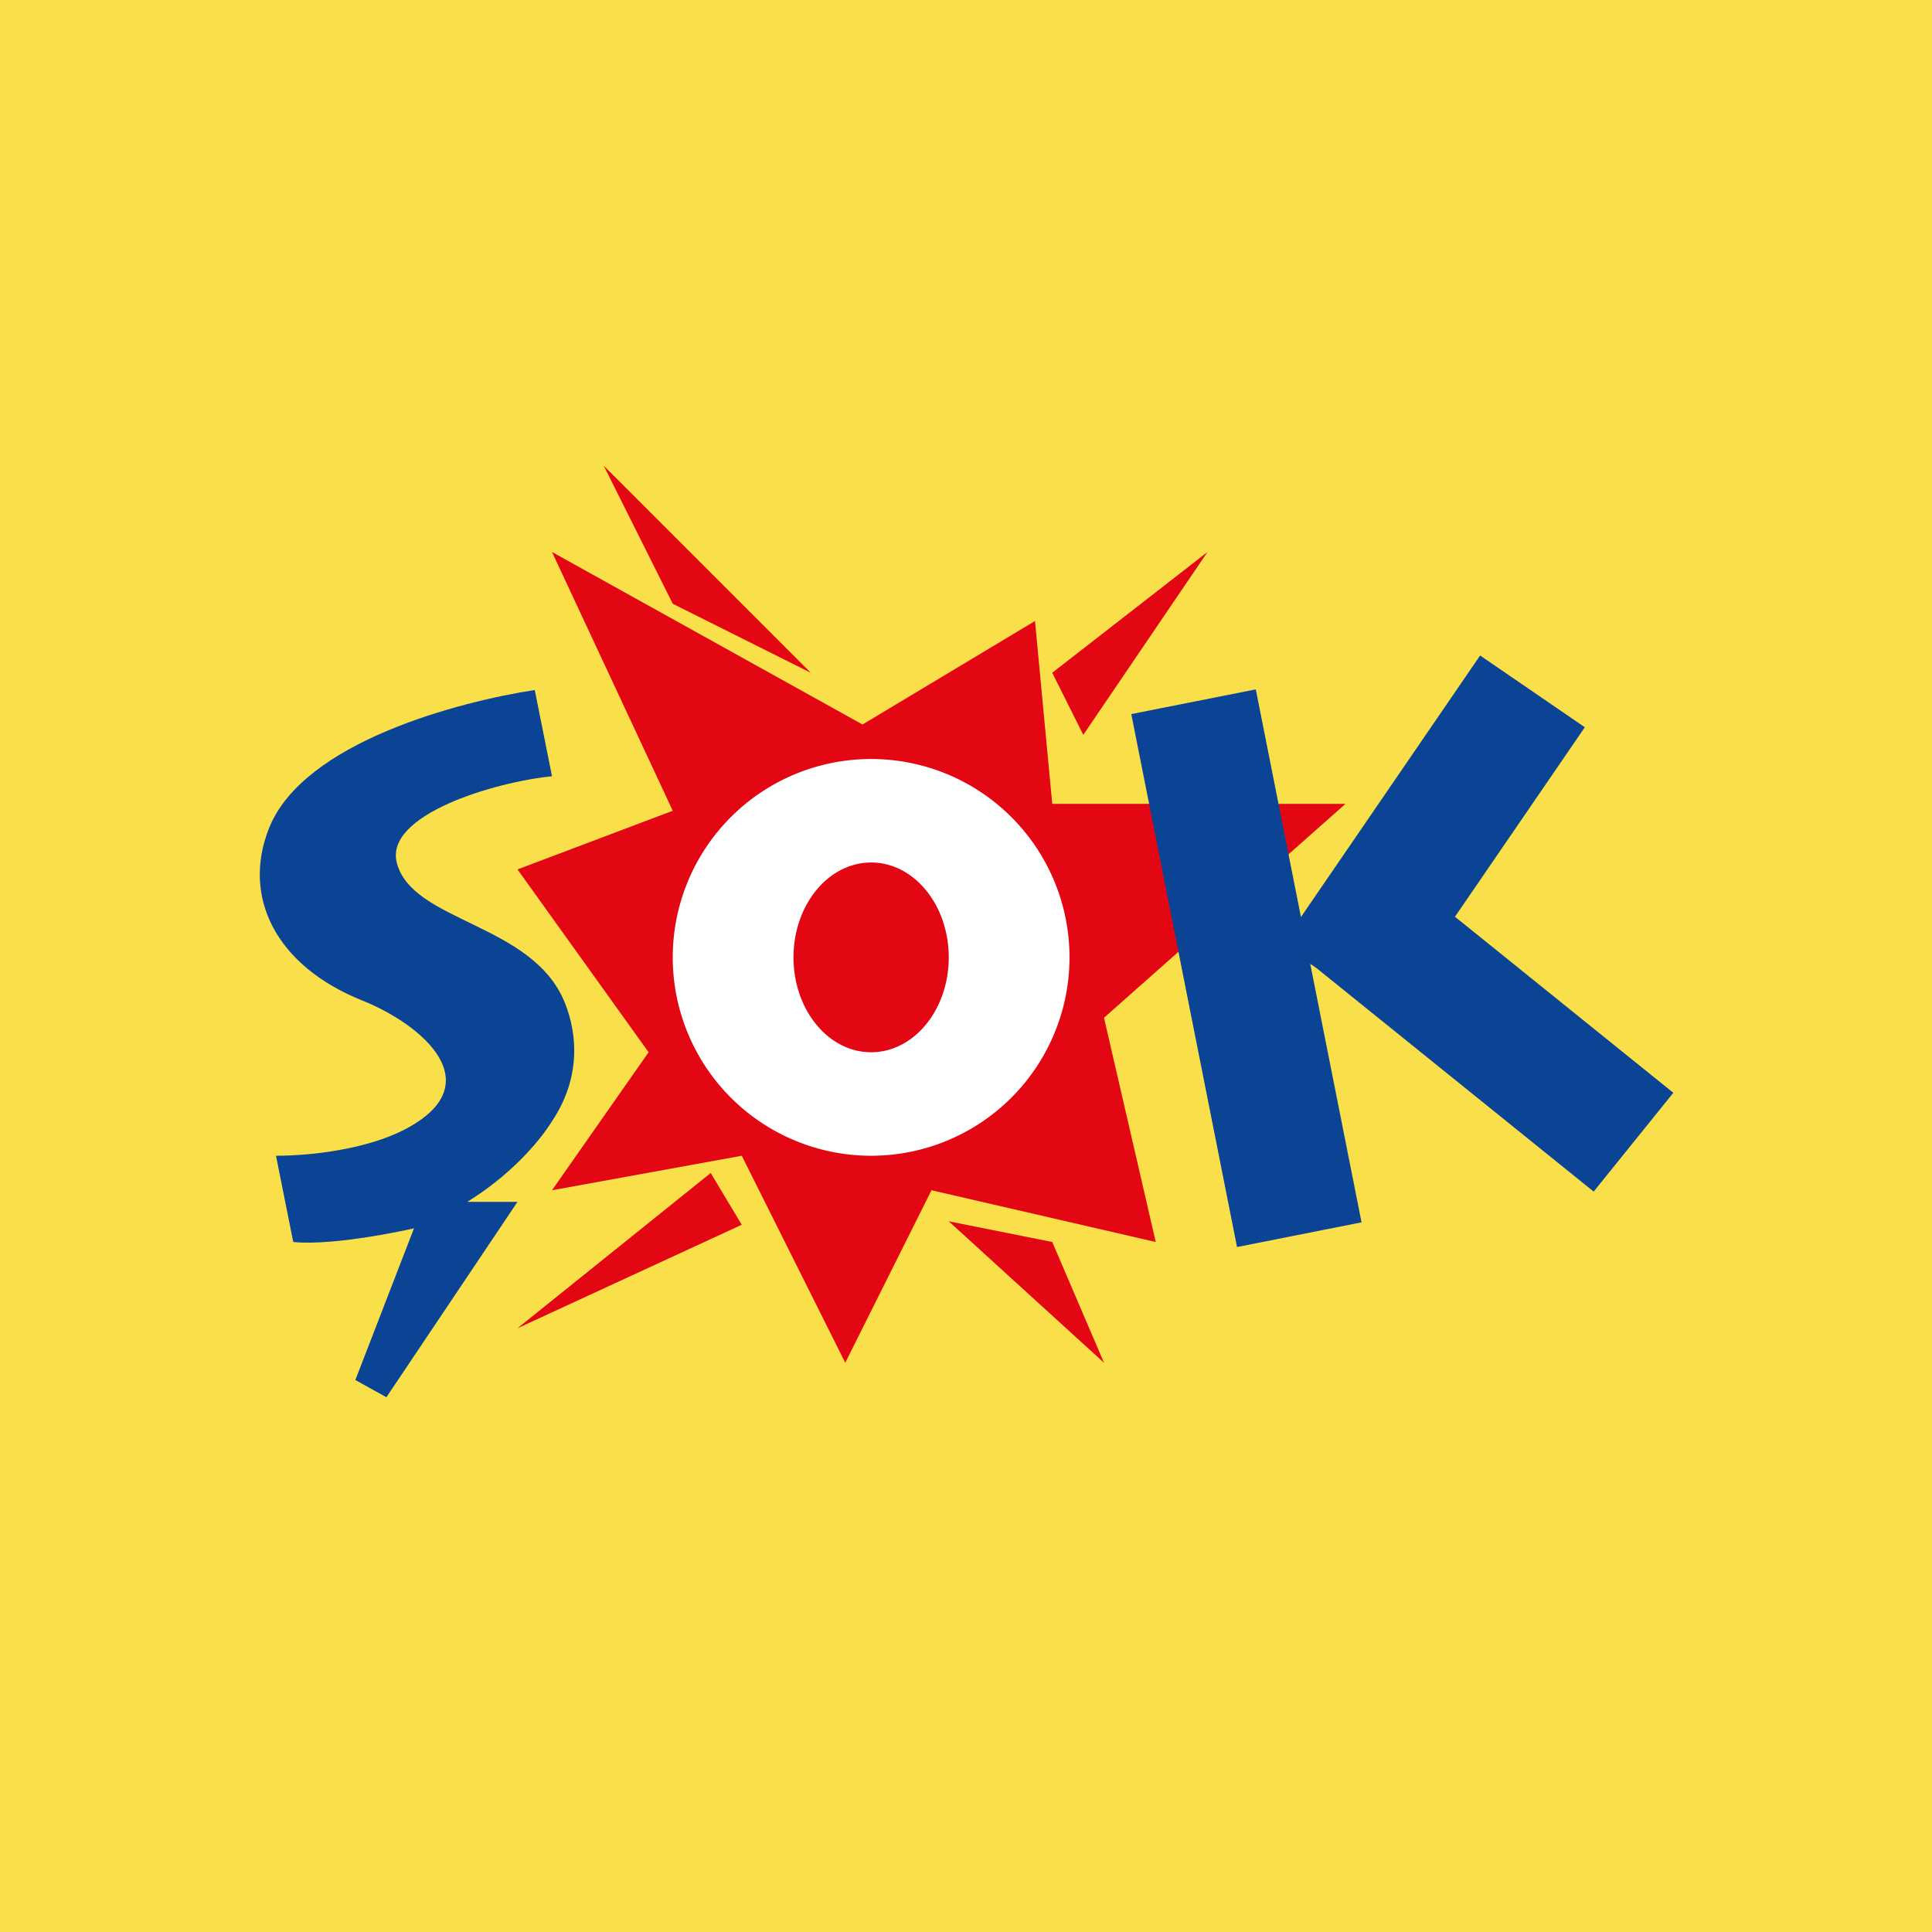
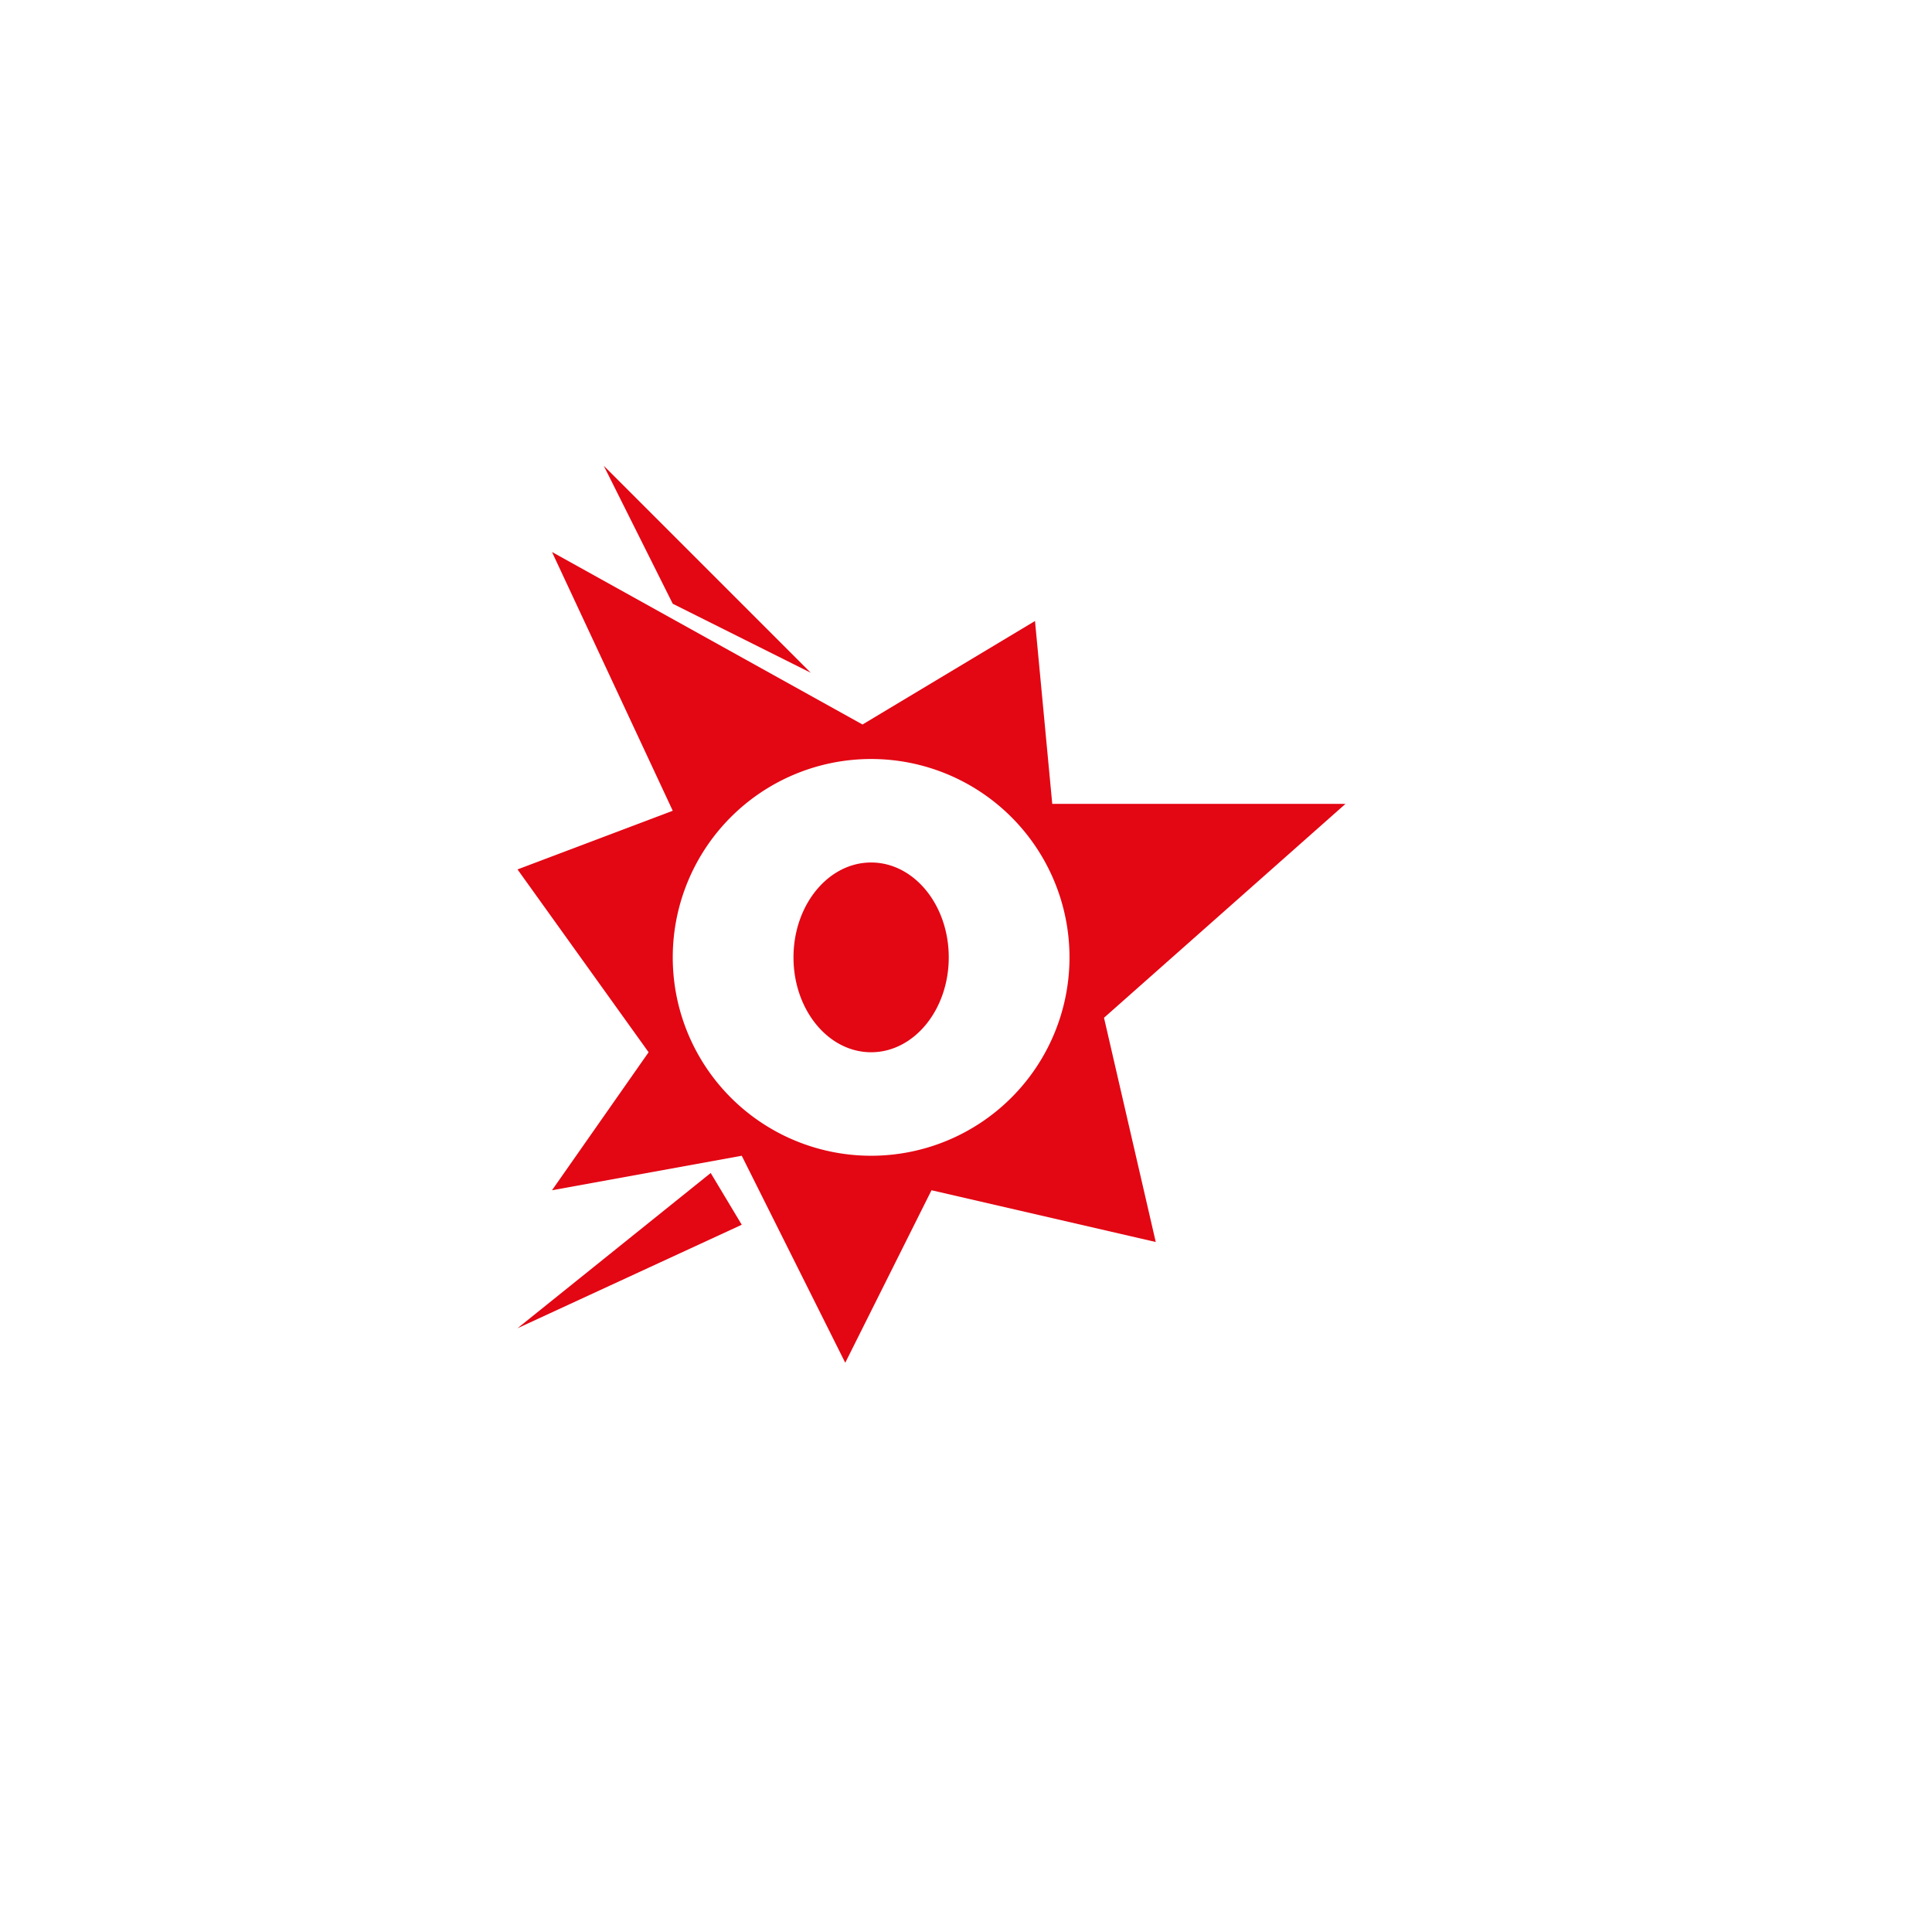
<svg xmlns="http://www.w3.org/2000/svg" width="56" height="56">
-   <path fill="#F9E04B" d="M0 0h56v56H0z" />
  <path d="M21.5 35.5l-.9-1.5-5.6 4.5 6.5-3z" fill="#E30613" />
  <path d="M19.5 23.5L16 16l9 5 5-3 .5 5.3H39l-7 6.2 1.5 6.5-6.5-1.5-2.5 5-3-6-5.5 1 2.8-4-3.8-5.3 4.5-1.7z" fill="#E30613" />
  <path d="M19.5 17.5l-2-4 6 6-4-2z" fill="#E30613" />
-   <path d="M16 22.5l-.5-2.5c-2.166.333-6.7 1.5-7.7 4-.8 2 .2 4 2.7 5 1.75.7 3.733 2.412 1.266 3.72-1.122.595-2.752.78-3.766.78l.5 2.5c1.236.124 3.5-.396 3.5-.396L10.3 40l.9.5 3.8-5.664h-1.456c1.213-.749 2.051-1.688 2.456-2.336.824-1.235.75-2.487.374-3.43-.925-2.32-4.44-2.333-4.874-4.07-.346-1.385 2.834-2.333 4.5-2.5z" fill="#0B4395" />
-   <path d="M35 16l-4.5 3.5.9 1.8L35 16zm-4.5 20l-3-.6 4.5 4.1-1.5-3.5z" fill="#E30613" />
  <path fill-rule="evenodd" d="M25.25 33.5a5.75 5.75 0 100-11.5 5.75 5.75 0 000 11.5zm0-3c1.243 0 2.25-1.231 2.25-2.75S26.493 25 25.25 25 23 26.231 23 27.75s1.007 2.75 2.25 2.75z" fill="#fff" />
-   <path d="M42.902 19l3.035 2.08-3.764 5.492 6.329 5.103-2.309 2.864-8.04-6.483-.175-.12 1.487 7.494-3.609.716-3.065-15.448 3.609-.716 1.309 6.598L42.902 19z" fill="#0B4395" />
</svg>